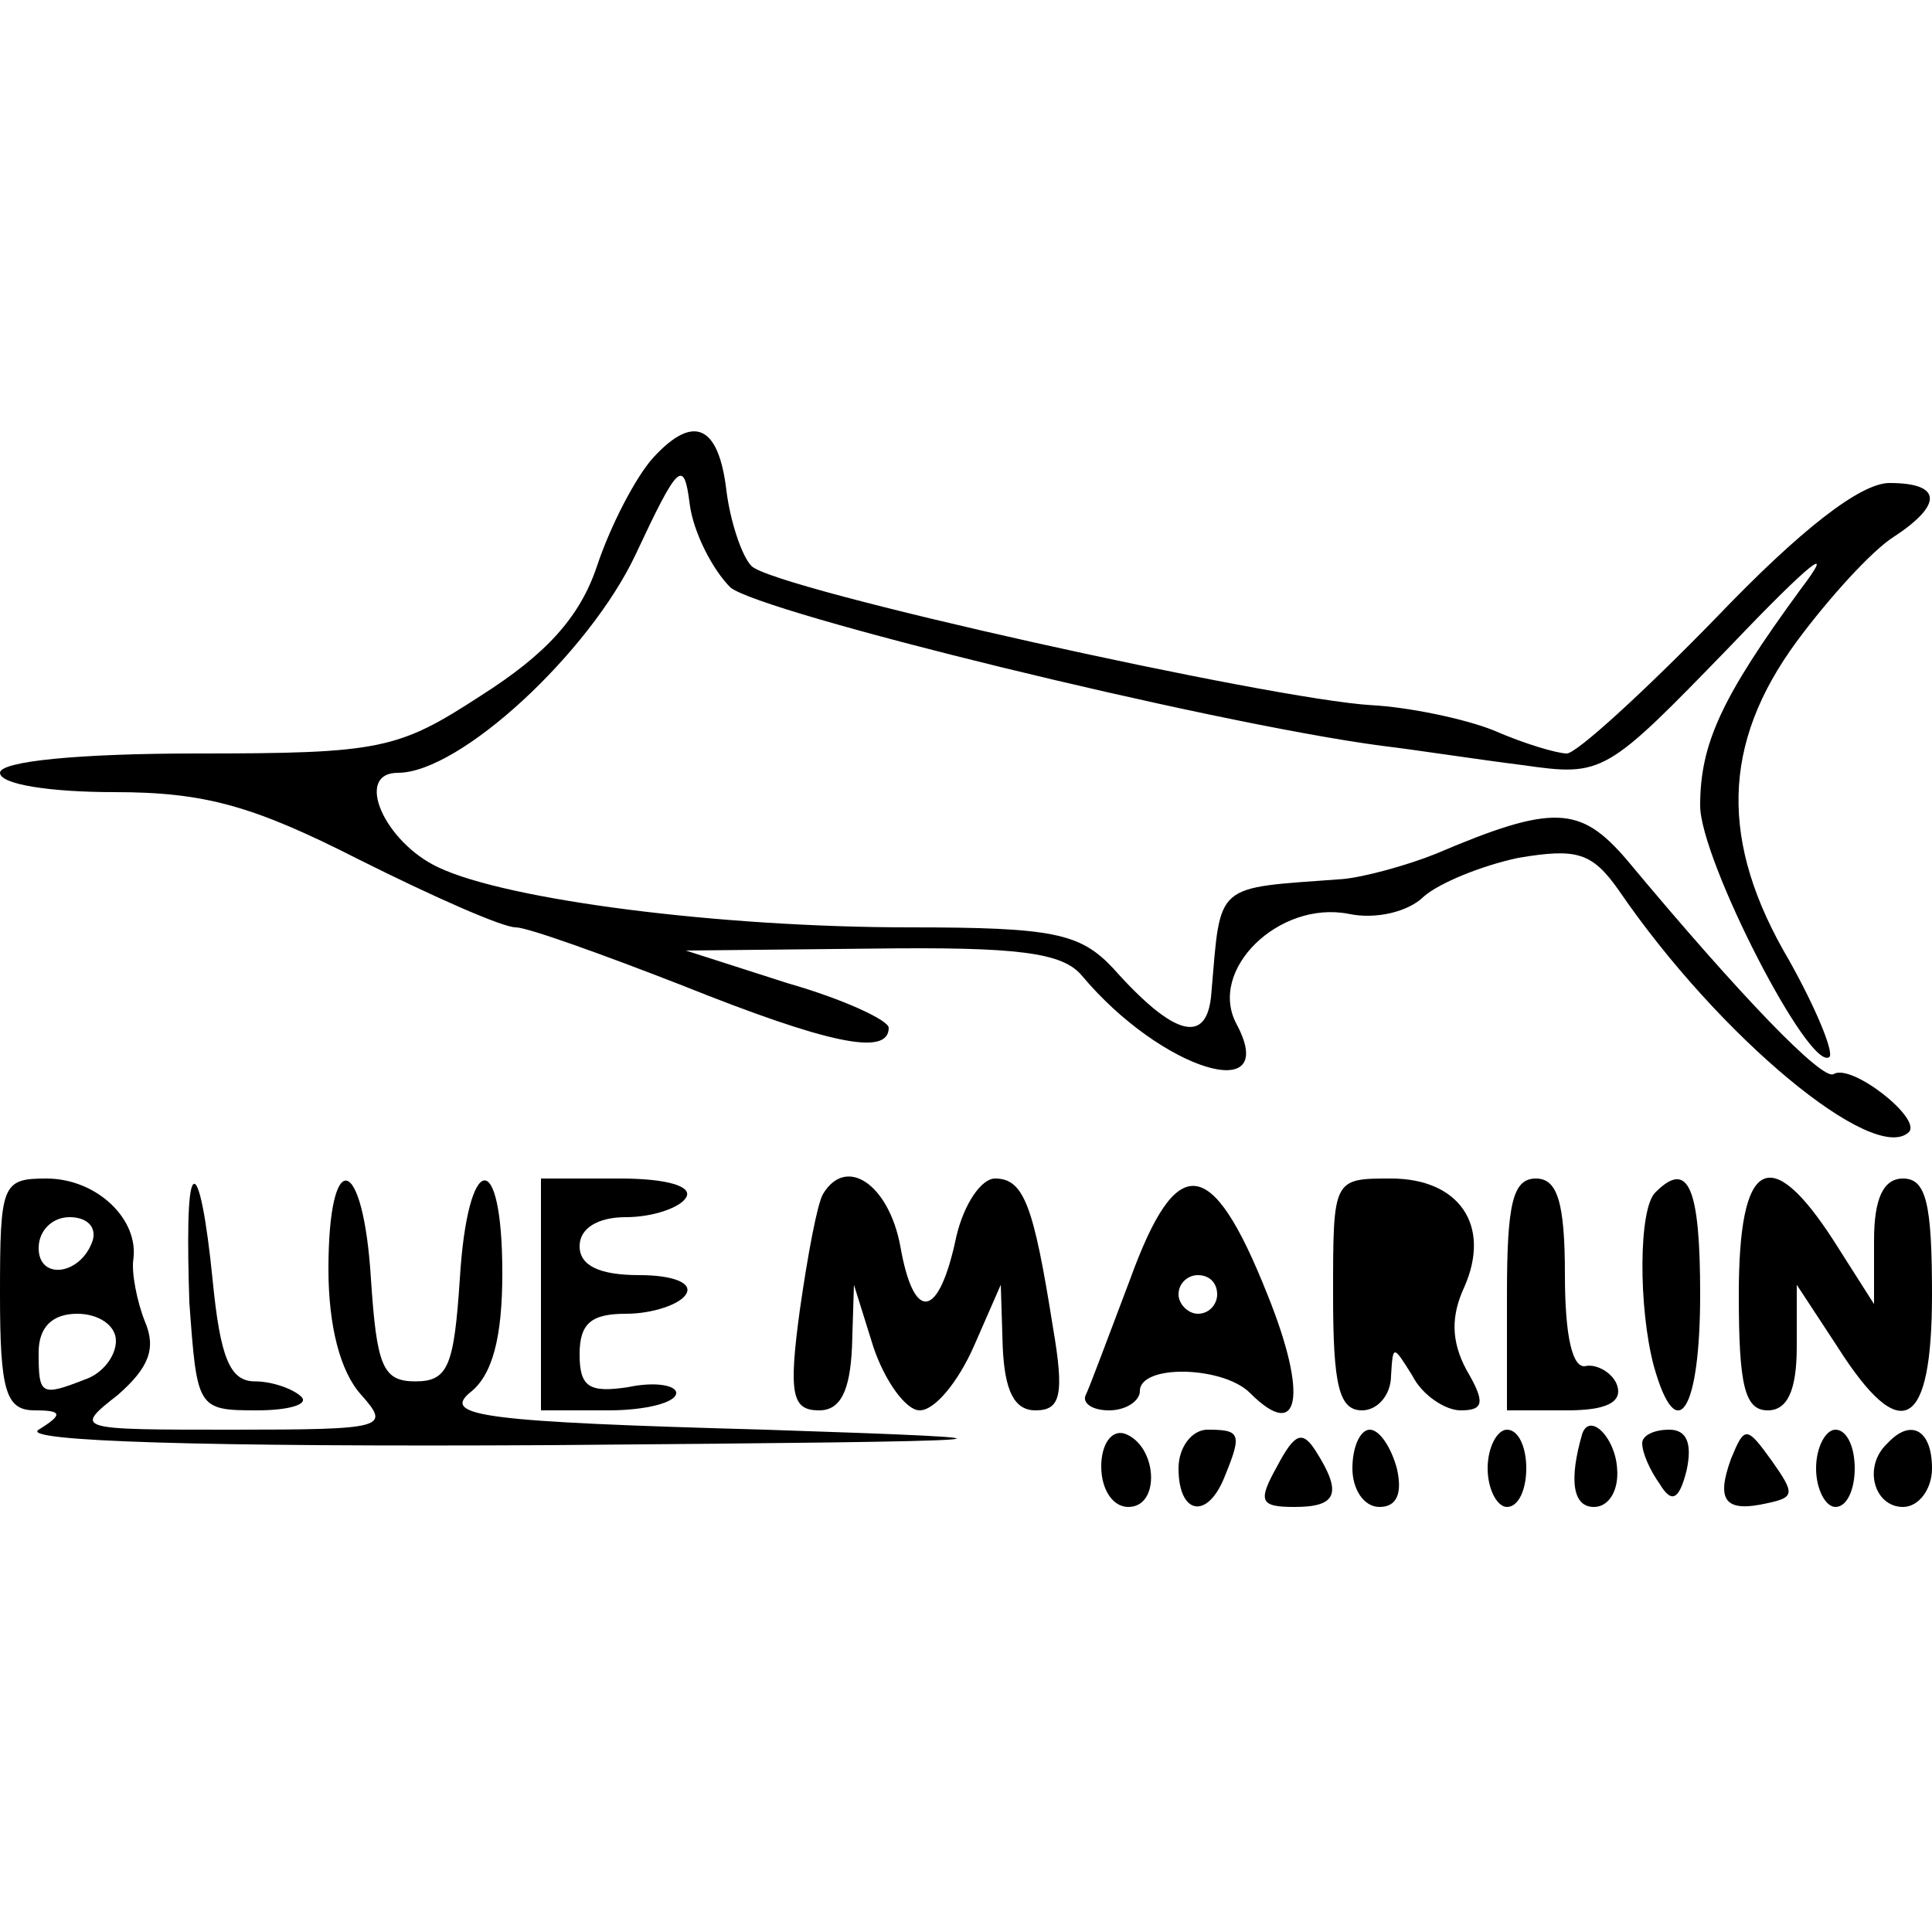
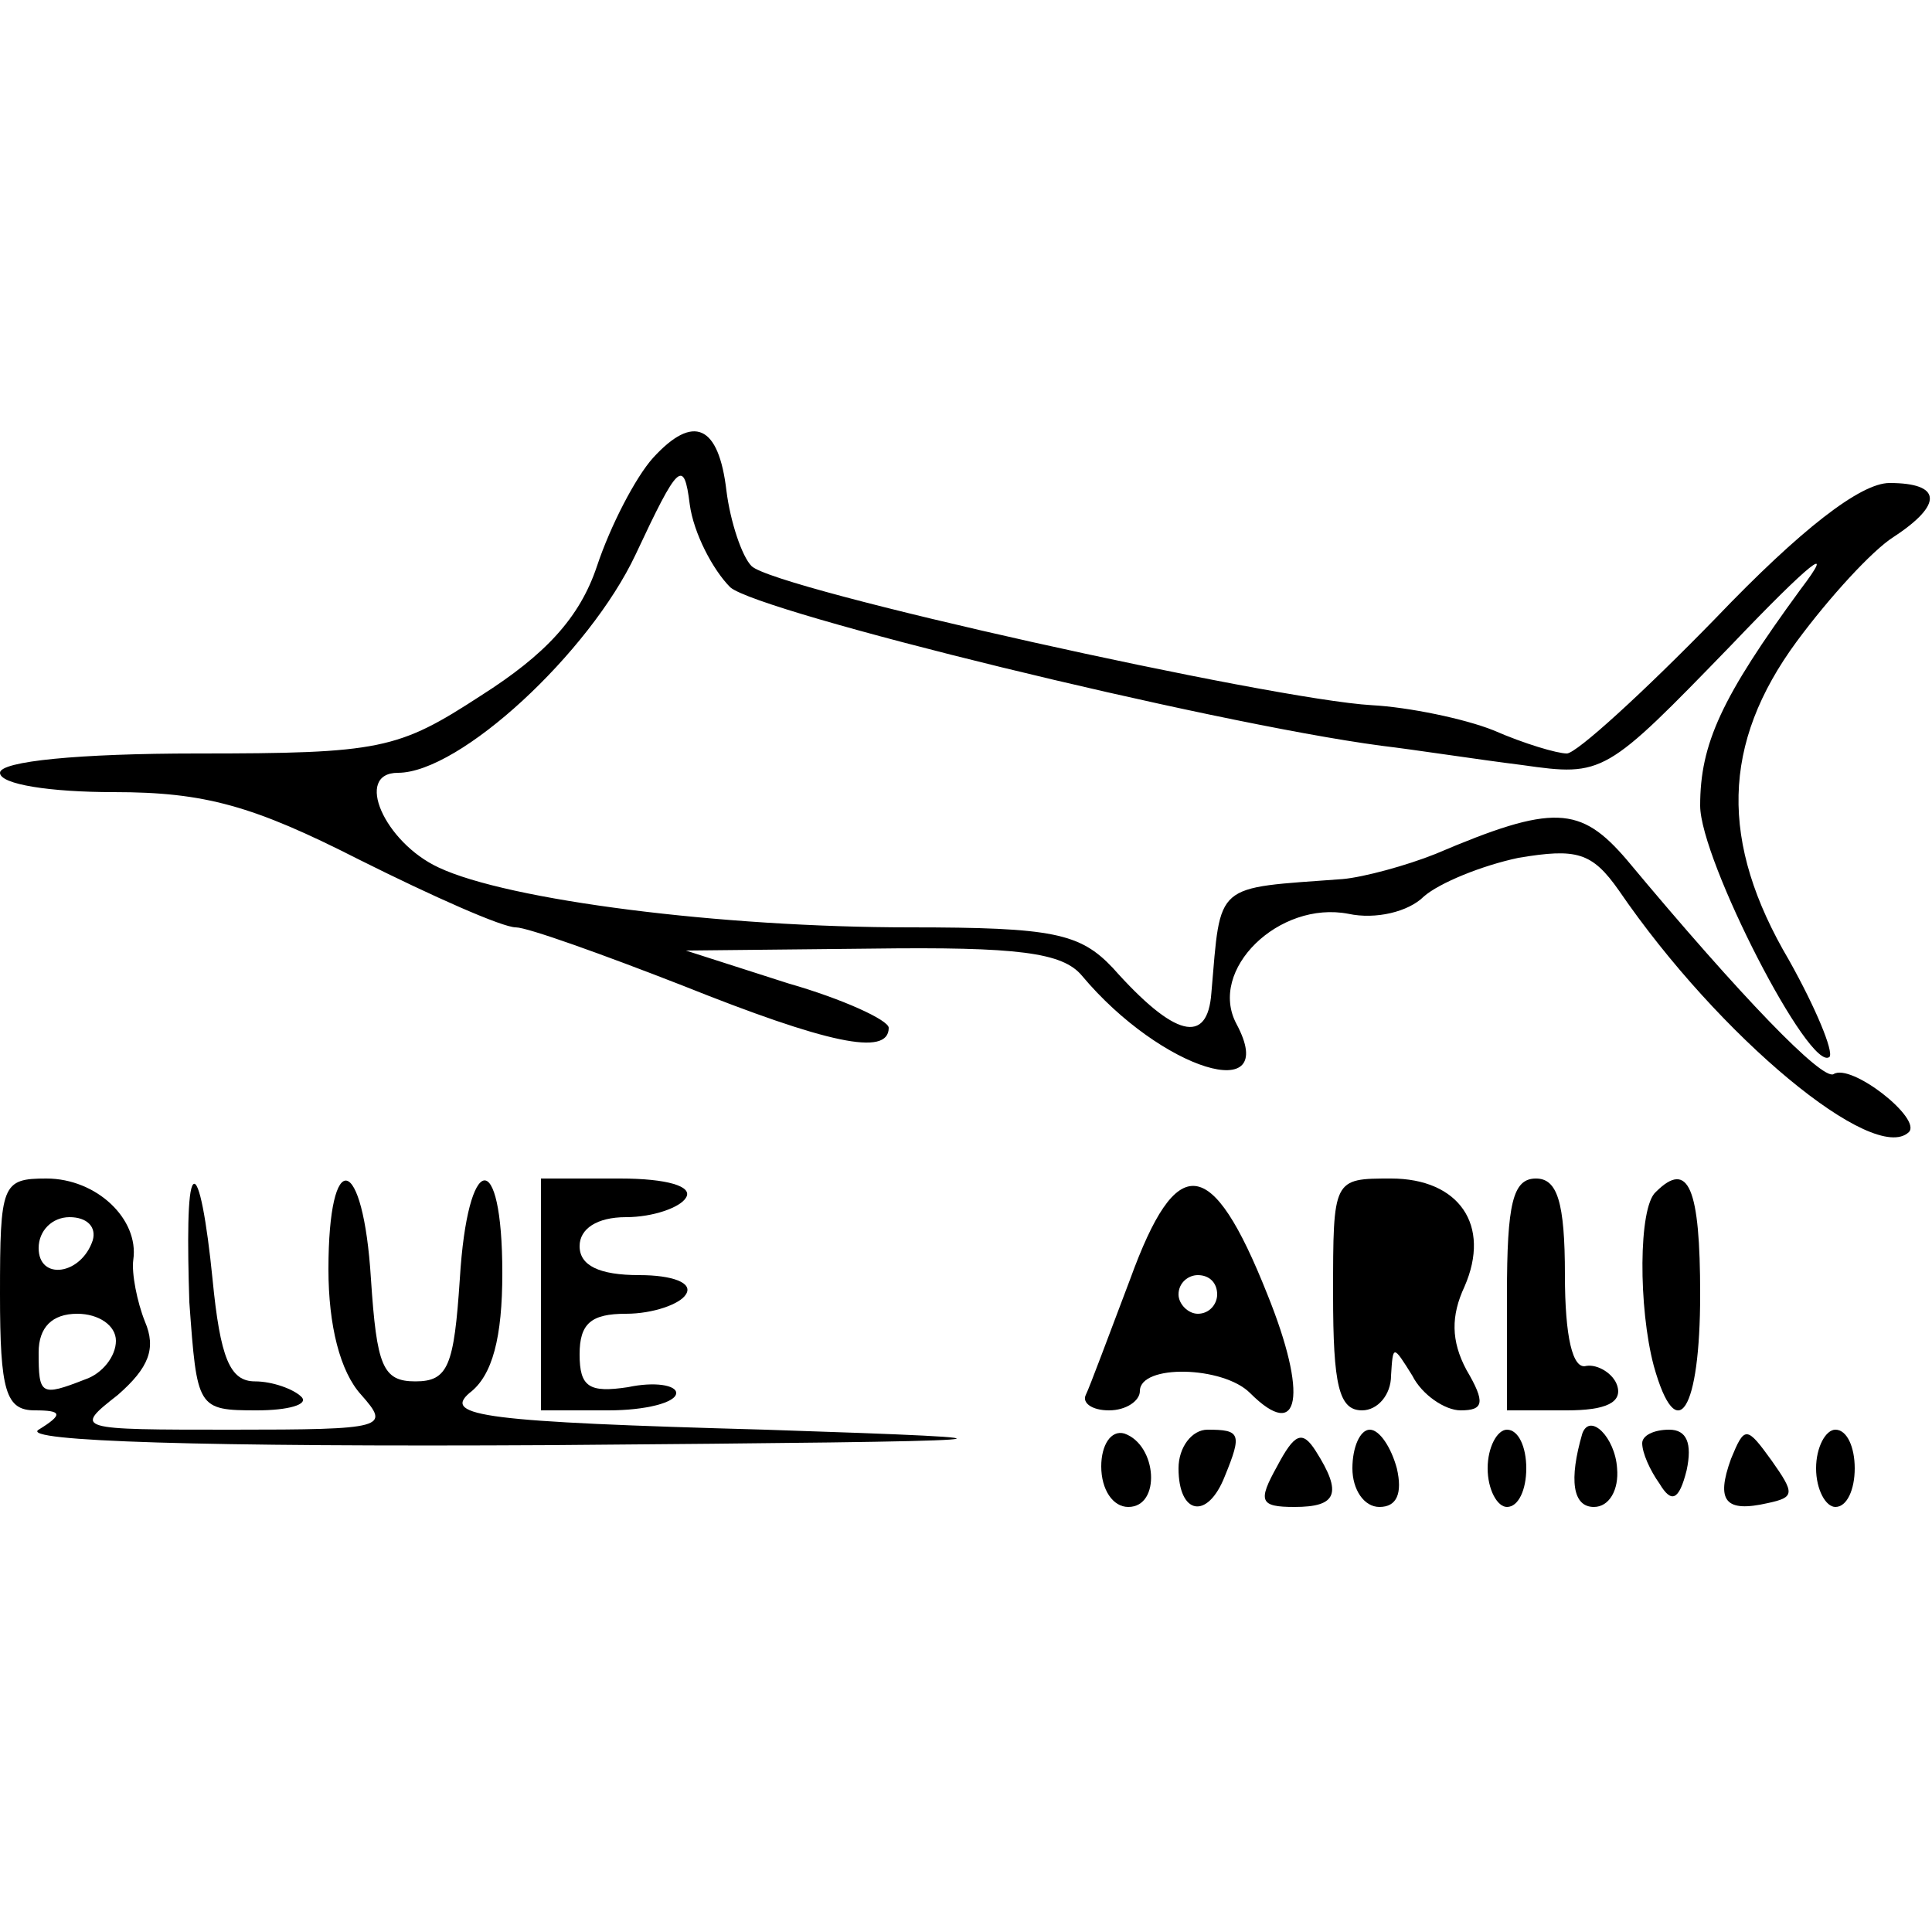
<svg xmlns="http://www.w3.org/2000/svg" version="1.0" width="100pt" height="100pt" viewBox="0 0 100 100" preserveAspectRatio="xMidYMid meet">
  <g transform="translate(0,100) scale(0.1,-0.1)" fill="#000000" stroke="none">
    <path d="M338 763 c-9 -10 -22 -35 -29 -56 -9 -27 -27 -46 -60 -67 -43 -28 -52 -30 -147 -30 -61 0 -102 -4 -102 -10 0 -6 26 -10 59 -10 47 0 72 -7 127 -35 38 -19 74 -35 81 -35 6 0 45 -14 86 -30 75 -30 107 -37 107 -22 0 4 -24 15 -52 23 l-53 17 96 1 c76 1 99 -2 109 -14 41 -49 103 -68 80 -25 -15 28 22 64 58 57 14 -3 31 1 39 9 8 7 30 16 49 20 30 5 38 3 52 -17 52 -76 132 -142 150 -125 7 7 -30 36 -39 30 -6 -3 -47 39 -107 111 -24 28 -38 29 -99 3 -15 -6 -37 -12 -48 -13 -67 -5 -63 -1 -68 -59 -2 -27 -19 -23 -51 13 -17 18 -31 21 -105 21 -98 0 -208 14 -244 31 -28 13 -44 49 -21 49 32 0 99 62 123 113 22 47 25 50 28 26 2 -15 12 -34 21 -43 15 -13 247 -70 337 -82 17 -2 49 -7 73 -10 42 -6 43 -5 108 62 41 43 55 54 36 29 -41 -56 -52 -80 -52 -112 0 -28 57 -139 67 -130 2 3 -7 25 -21 50 -36 61 -35 112 4 165 17 23 39 47 50 54 26 17 25 28 -2 28 -15 0 -46 -24 -90 -70 -37 -38 -72 -70 -77 -70 -5 0 -22 5 -38 12 -15 6 -44 12 -63 13 -52 3 -309 60 -321 72 -5 5 -11 23 -13 39 -4 34 -17 40 -38 17z" />
    <path d="M0 330 c0 -50 3 -60 18 -60 14 0 15 -2 2 -10 -10 -6 85 -9 265 -8 251 2 263 3 111 8 -145 4 -167 7 -153 19 12 9 17 29 17 62 0 66 -18 63 -22 -3 -3 -45 -6 -53 -23 -53 -17 0 -20 8 -23 53 -4 65 -22 69 -22 5 0 -29 6 -53 17 -65 15 -17 13 -18 -67 -18 -81 0 -82 0 -59 18 16 14 20 24 14 38 -4 10 -7 25 -6 32 3 21 -19 42 -45 42 -23 0 -24 -3 -24 -60z m48 28 c-6 -18 -28 -21 -28 -4 0 9 7 16 16 16 9 0 14 -5 12 -12z m12 -52 c0 -8 -7 -17 -16 -20 -23 -9 -24 -8 -24 14 0 13 7 20 20 20 11 0 20 -6 20 -14z" />
    <path d="M100 387 c-3 -3 -3 -30 -2 -61 4 -55 4 -56 35 -56 16 0 27 3 23 7 -4 4 -15 8 -24 8 -13 0 -18 12 -22 53 -3 30 -7 52 -10 49z" />
    <path d="M280 330 l0 -60 35 0 c19 0 35 4 35 9 0 4 -11 6 -25 3 -20 -3 -25 0 -25 17 0 16 6 21 24 21 14 0 28 5 31 10 4 6 -7 10 -24 10 -21 0 -31 5 -31 15 0 9 9 15 24 15 14 0 28 5 31 10 4 6 -10 10 -34 10 l-41 0 0 -60z" />
-     <path d="M426 382 c-3 -5 -8 -32 -12 -60 -6 -44 -4 -52 10 -52 11 0 16 10 17 33 l1 32 10 -32 c6 -18 17 -33 24 -33 8 0 20 15 28 33 l14 32 1 -32 c1 -23 6 -33 17 -33 13 0 15 8 9 43 -10 63 -15 77 -30 77 -7 0 -16 -13 -20 -30 -9 -43 -22 -45 -29 -5 -6 32 -28 47 -40 27z" />
    <path d="M585 338 c-11 -29 -21 -56 -23 -60 -2 -4 3 -8 12 -8 9 0 16 5 16 10 0 14 43 13 57 -1 26 -26 30 -1 9 51 -29 73 -47 74 -71 8z m45 -8 c0 -5 -4 -10 -10 -10 -5 0 -10 5 -10 10 0 6 5 10 10 10 6 0 10 -4 10 -10z" />
    <path d="M690 330 c0 -47 3 -60 15 -60 8 0 15 8 15 18 1 16 1 16 11 0 5 -10 17 -18 25 -18 12 0 13 4 3 21 -8 15 -8 28 -1 43 14 32 -3 56 -38 56 -30 0 -30 0 -30 -60z" />
    <path d="M780 330 l0 -60 31 0 c20 0 29 4 26 13 -2 6 -10 11 -16 10 -7 -2 -11 15 -11 47 0 38 -4 50 -15 50 -12 0 -15 -13 -15 -60z" />
-     <path d="M857 383 c-9 -8 -9 -60 -1 -90 12 -43 24 -23 24 37 0 55 -6 70 -23 53z" />
-     <path d="M900 330 c0 -47 3 -60 15 -60 10 0 15 10 15 33 l0 32 21 -32 c33 -52 49 -43 49 27 0 47 -3 60 -15 60 -10 0 -15 -10 -15 -32 l0 -33 -21 33 c-33 51 -49 42 -49 -28z" />
+     <path d="M857 383 c-9 -8 -9 -60 -1 -90 12 -43 24 -23 24 37 0 55 -6 70 -23 53" />
    <path d="M570 241 c0 -12 6 -21 14 -21 17 0 15 32 -2 38 -7 2 -12 -6 -12 -17z" />
    <path d="M610 240 c0 -24 15 -27 24 -4 9 22 8 24 -9 24 -8 0 -15 -9 -15 -20z" />
    <path d="M661 241 c-10 -18 -9 -21 9 -21 22 0 25 7 11 29 -7 11 -11 9 -20 -8z" />
    <path d="M700 240 c0 -11 6 -20 14 -20 9 0 12 7 9 20 -3 11 -9 20 -14 20 -5 0 -9 -9 -9 -20z" />
    <path d="M770 240 c0 -11 5 -20 10 -20 6 0 10 9 10 20 0 11 -4 20 -10 20 -5 0 -10 -9 -10 -20z" />
    <path d="M819 258 c-7 -24 -5 -38 6 -38 8 0 13 9 12 20 -1 16 -14 29 -18 18z" />
    <path d="M850 253 c0 -5 4 -14 9 -21 6 -10 10 -9 14 7 3 14 0 21 -9 21 -8 0 -14 -3 -14 -7z" />
    <path d="M896 245 c-8 -22 -3 -28 19 -23 14 3 14 5 2 22 -13 18 -14 18 -21 1z" />
    <path d="M940 240 c0 -11 5 -20 10 -20 6 0 10 9 10 20 0 11 -4 20 -10 20 -5 0 -10 -9 -10 -20z" />
-     <path d="M977 253 c-13 -12 -7 -33 8 -33 8 0 15 9 15 20 0 20 -11 26 -23 13z" />
  </g>
</svg>